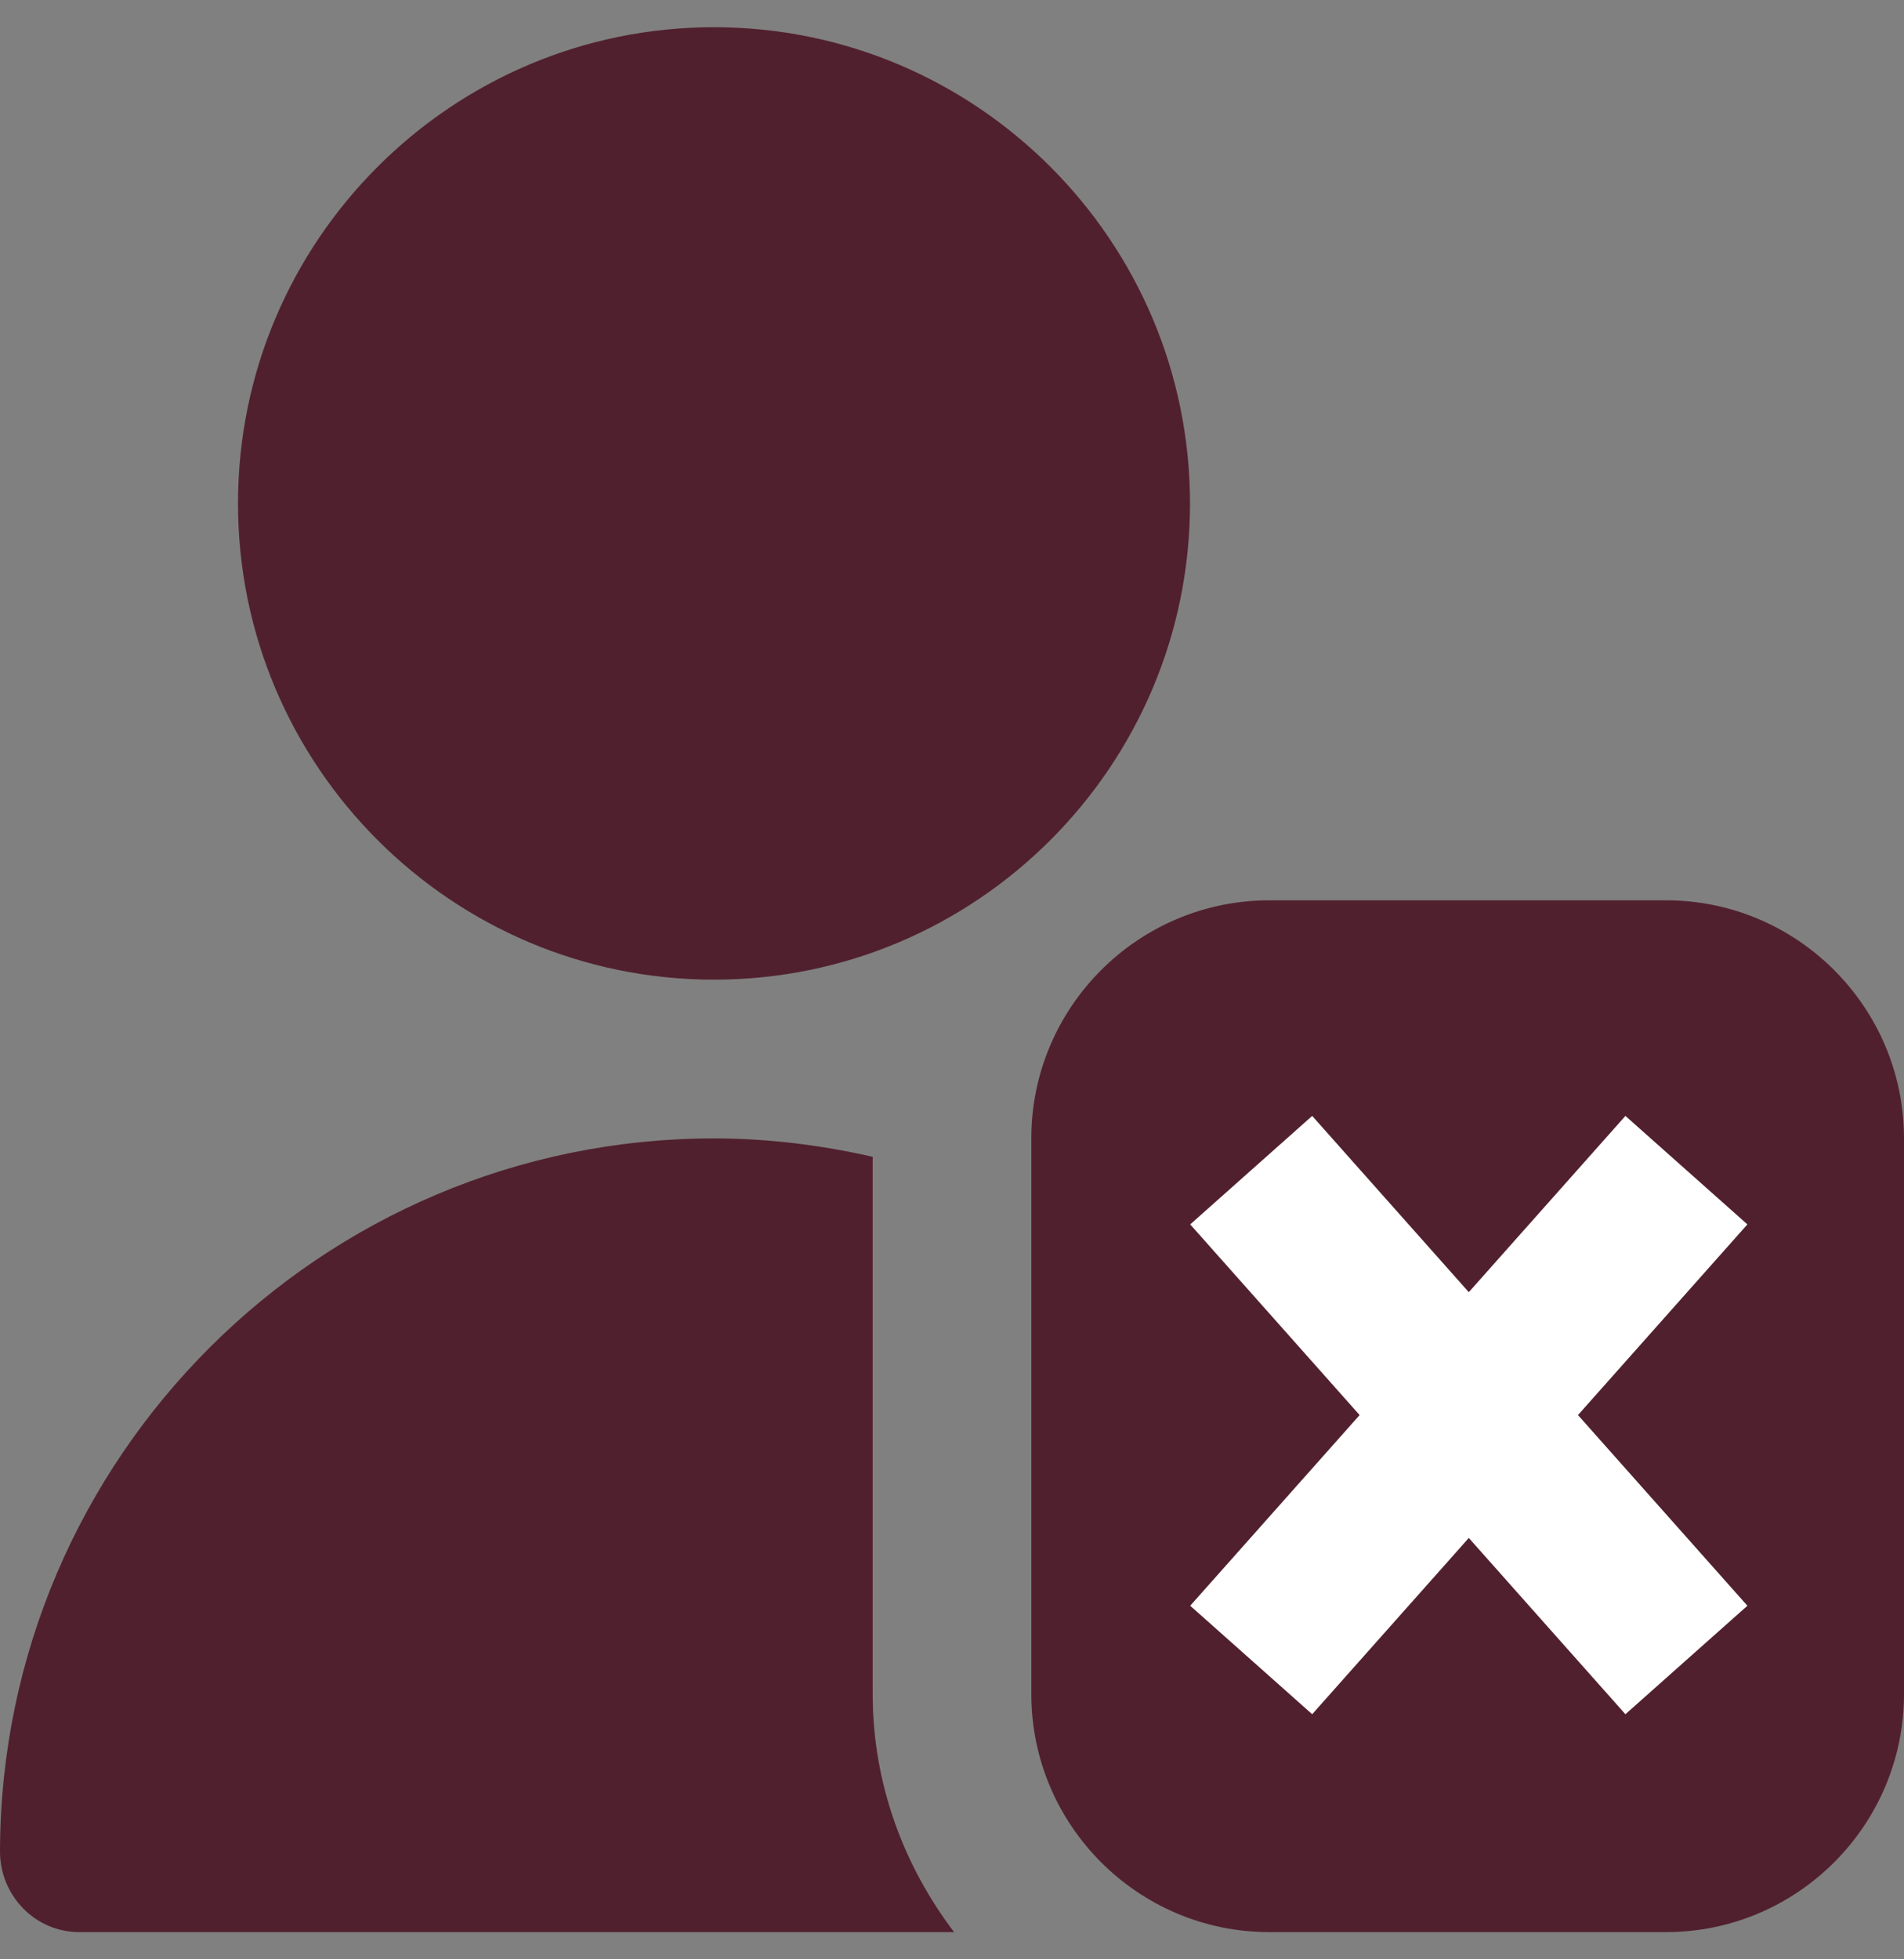
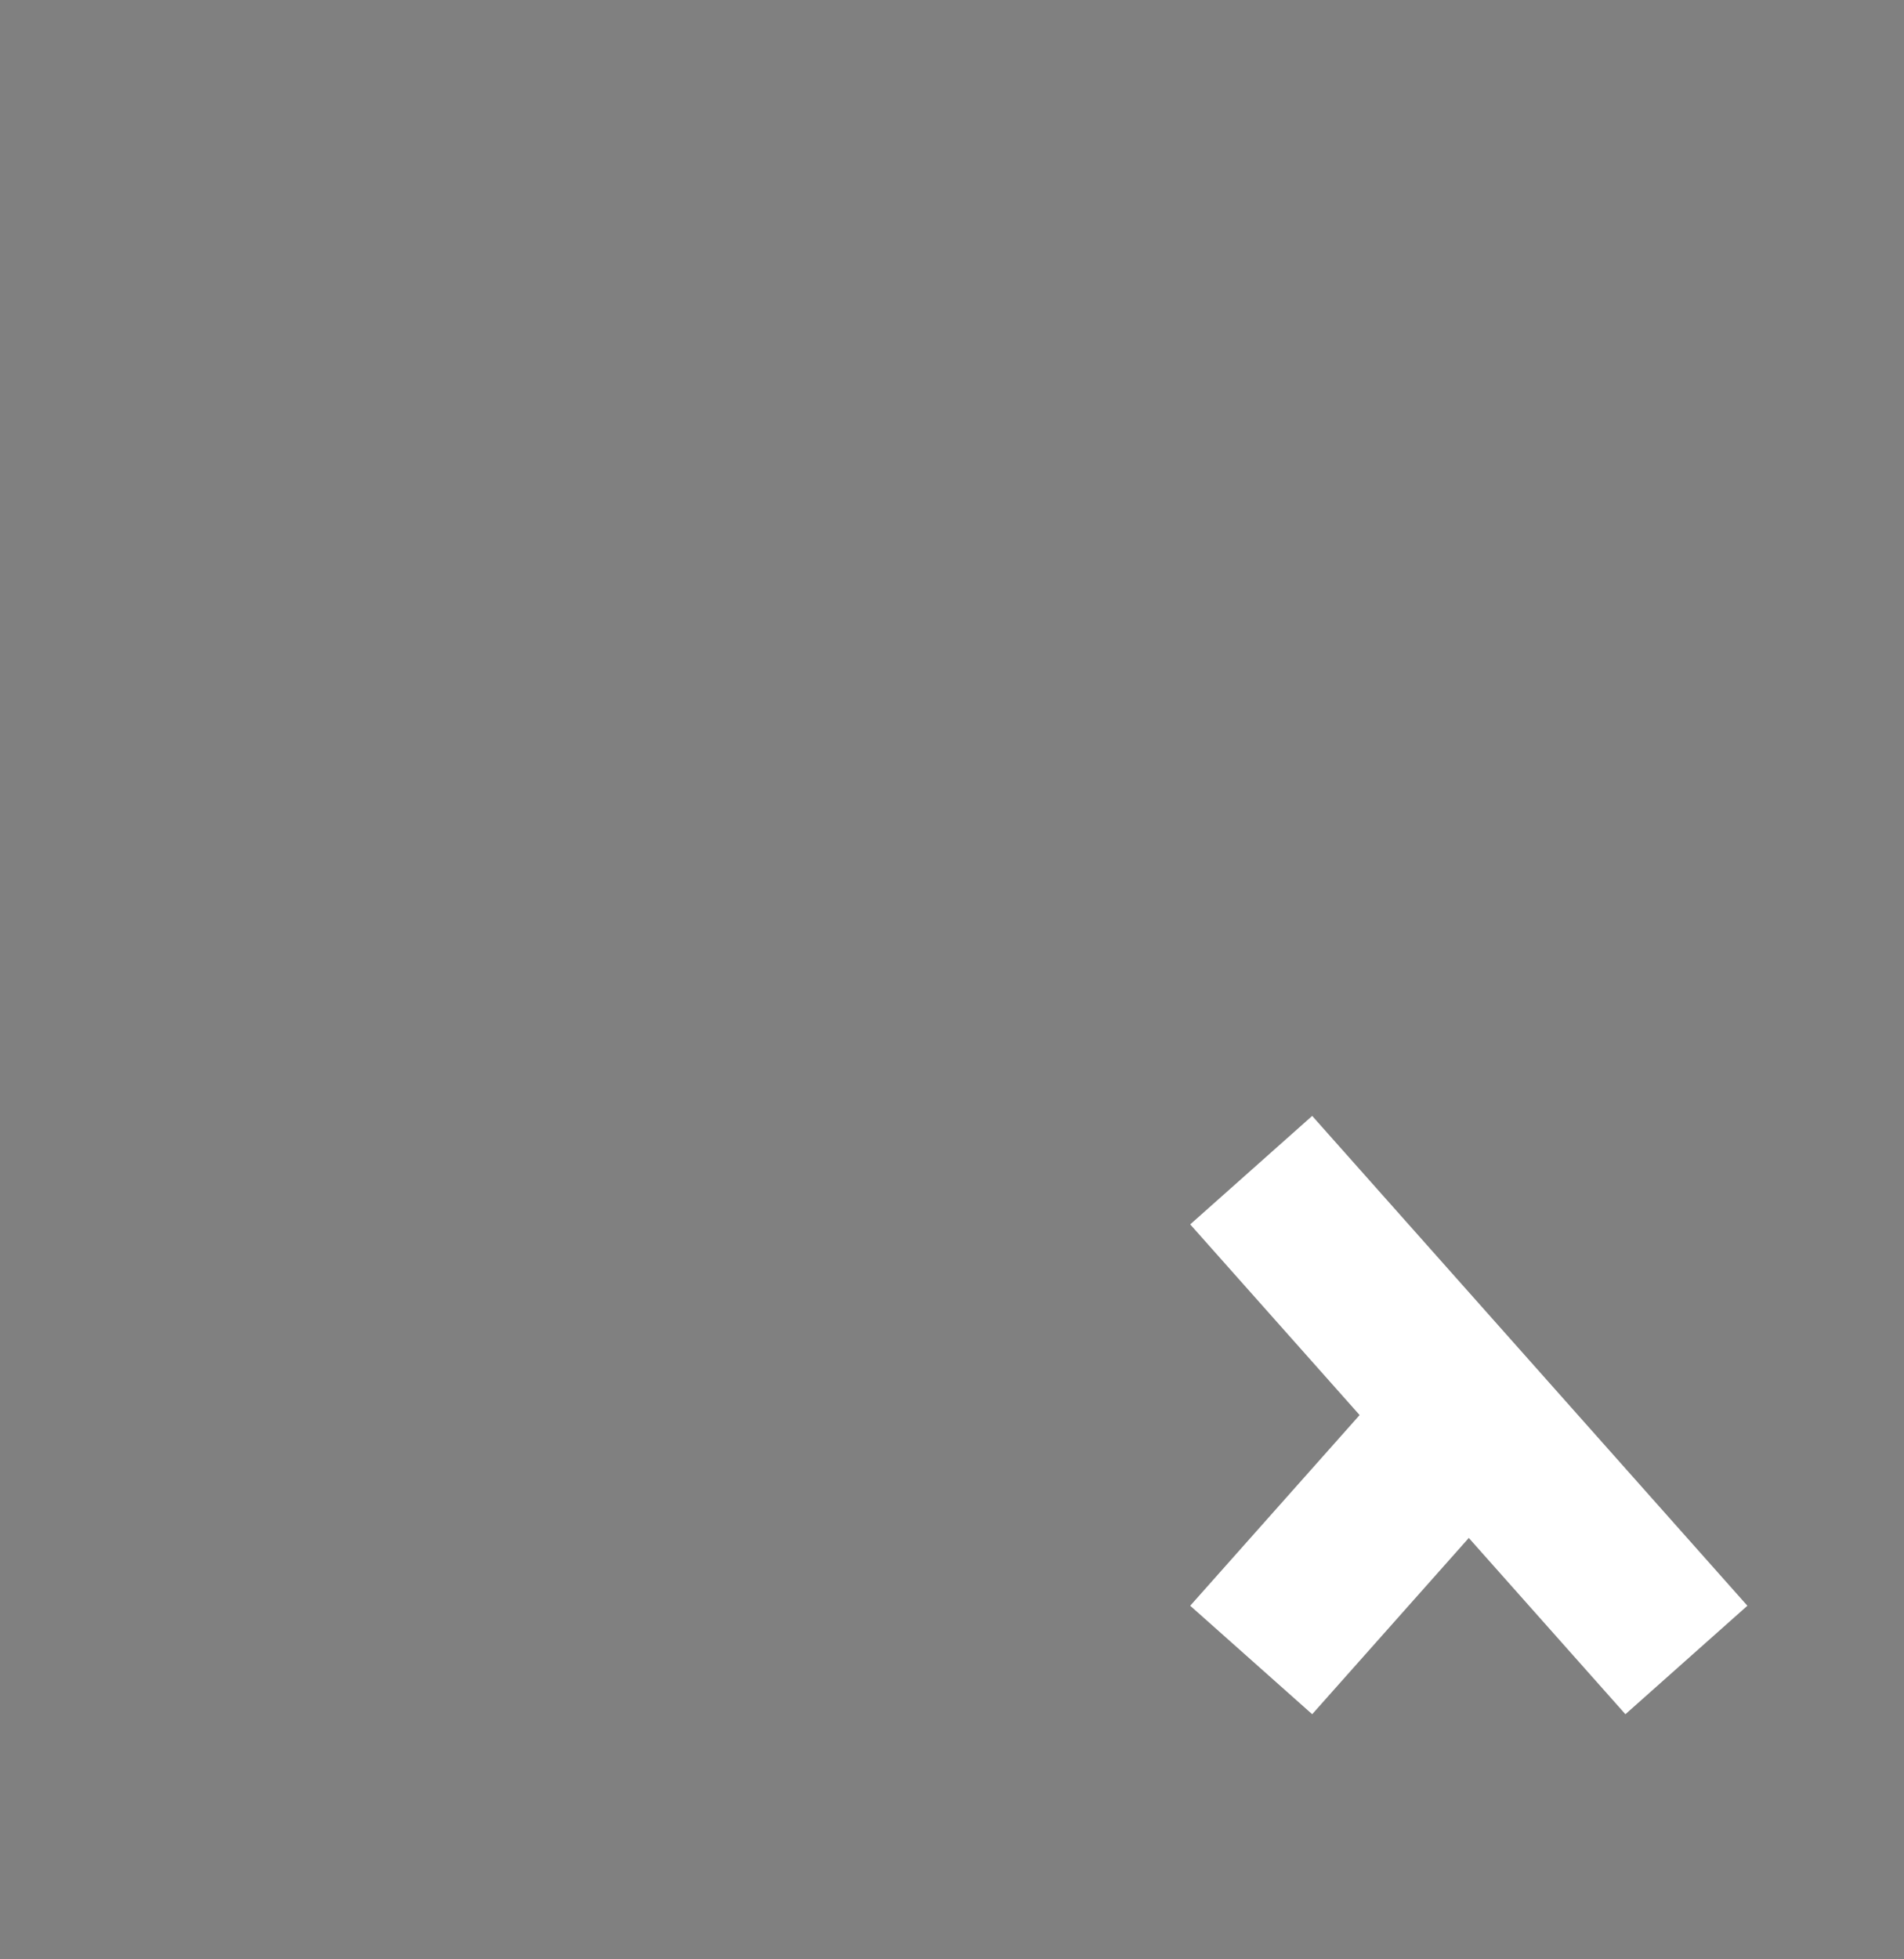
<svg xmlns="http://www.w3.org/2000/svg" width="35" height="36" viewBox="0 0 35 36" fill="none">
  <rect x="0" y="0" width="35" height="36" fill="#808080" stroke="none" />
-   <path d="M30.625 16.542H23.333C20.921 16.542 18.958 18.505 18.958 20.917V31.125C18.958 33.537 20.921 35.5 23.333 35.5H30.625C33.037 35.5 35 33.537 35 31.125V20.917C35 18.505 33.037 16.542 30.625 16.542ZM4.375 9.25C4.375 4.425 8.299 0.5 13.125 0.5C17.951 0.5 21.875 4.425 21.875 9.25C21.875 14.076 17.951 18 13.125 18C8.299 18 4.375 14.076 4.375 9.25ZM17.538 35.5H1.458C0.646 35.5 -0.001 34.829 2.45855e-06 34.017C0.013 26.791 5.896 20.917 13.125 20.917C14.128 20.917 15.102 21.041 16.042 21.255V31.125C16.042 32.773 16.612 34.278 17.538 35.5Z" fill="#51202E" />
-   <path d="M23 30.5L27 26M31 21.5L27 26M27 26L23 21.5L31 30.5" stroke="white" stroke-width="3" />
+   <path d="M23 30.5L27 26M31 21.5M27 26L23 21.5L31 30.5" stroke="white" stroke-width="3" />
</svg>